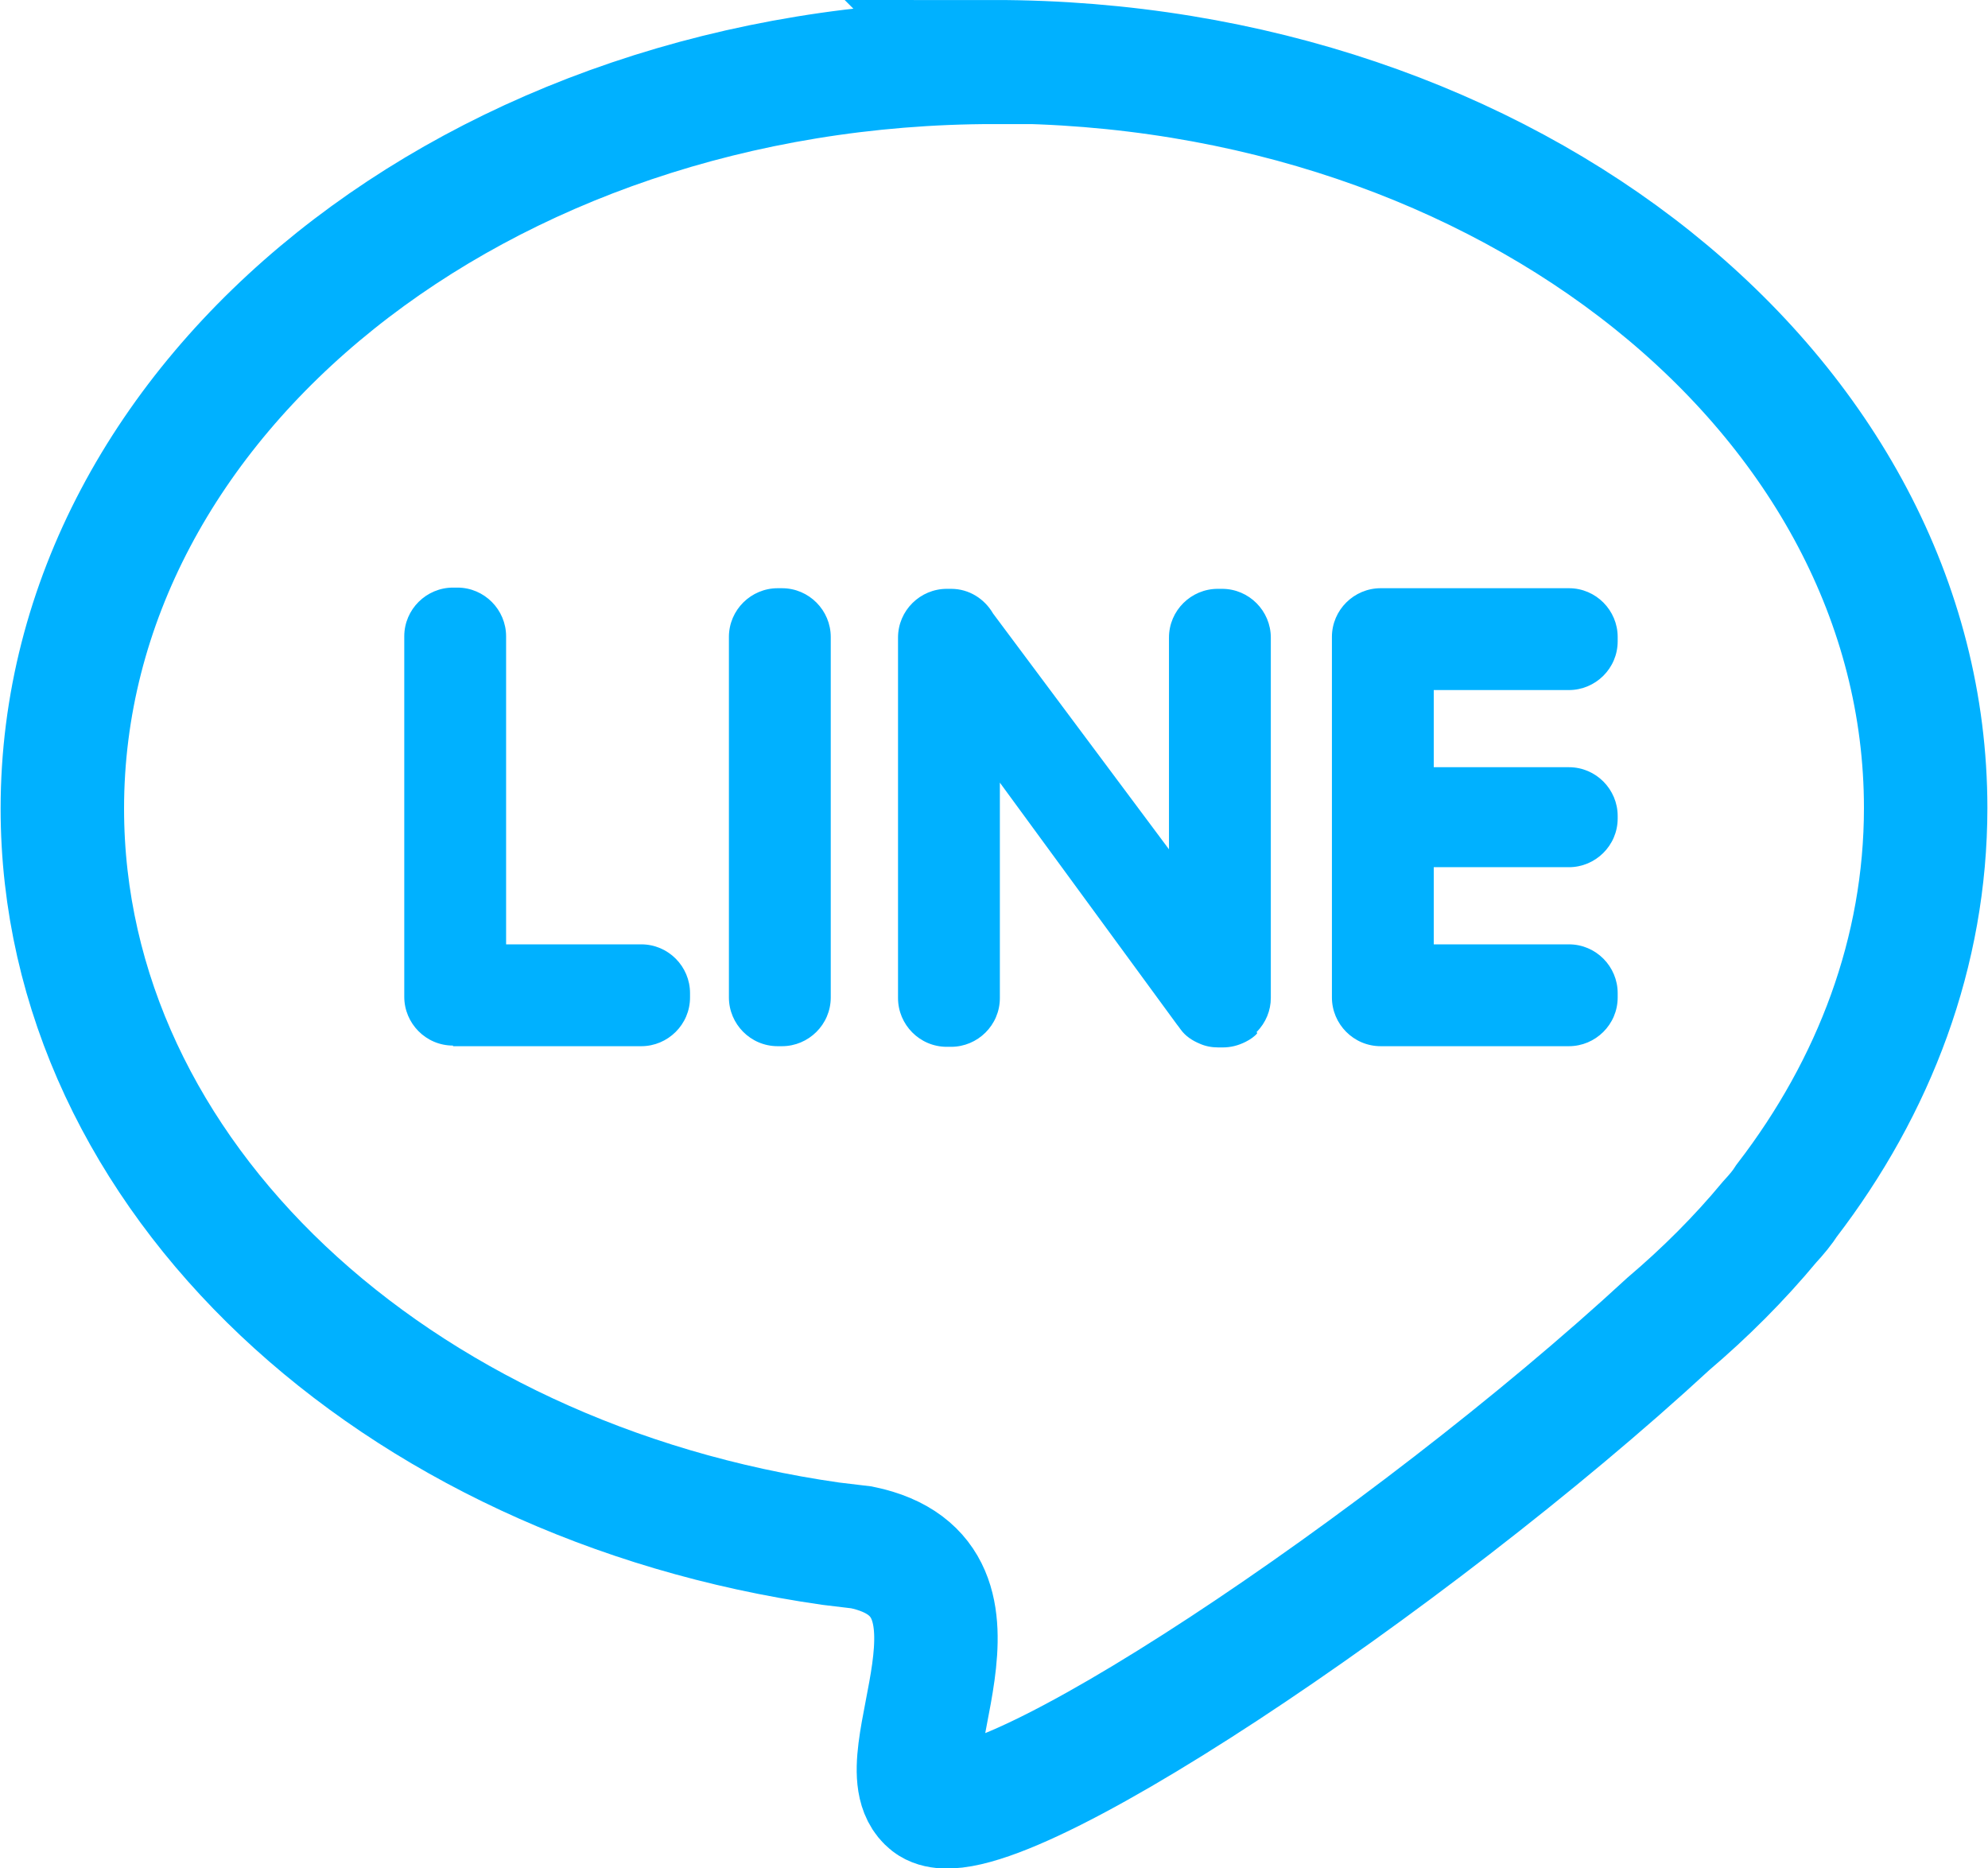
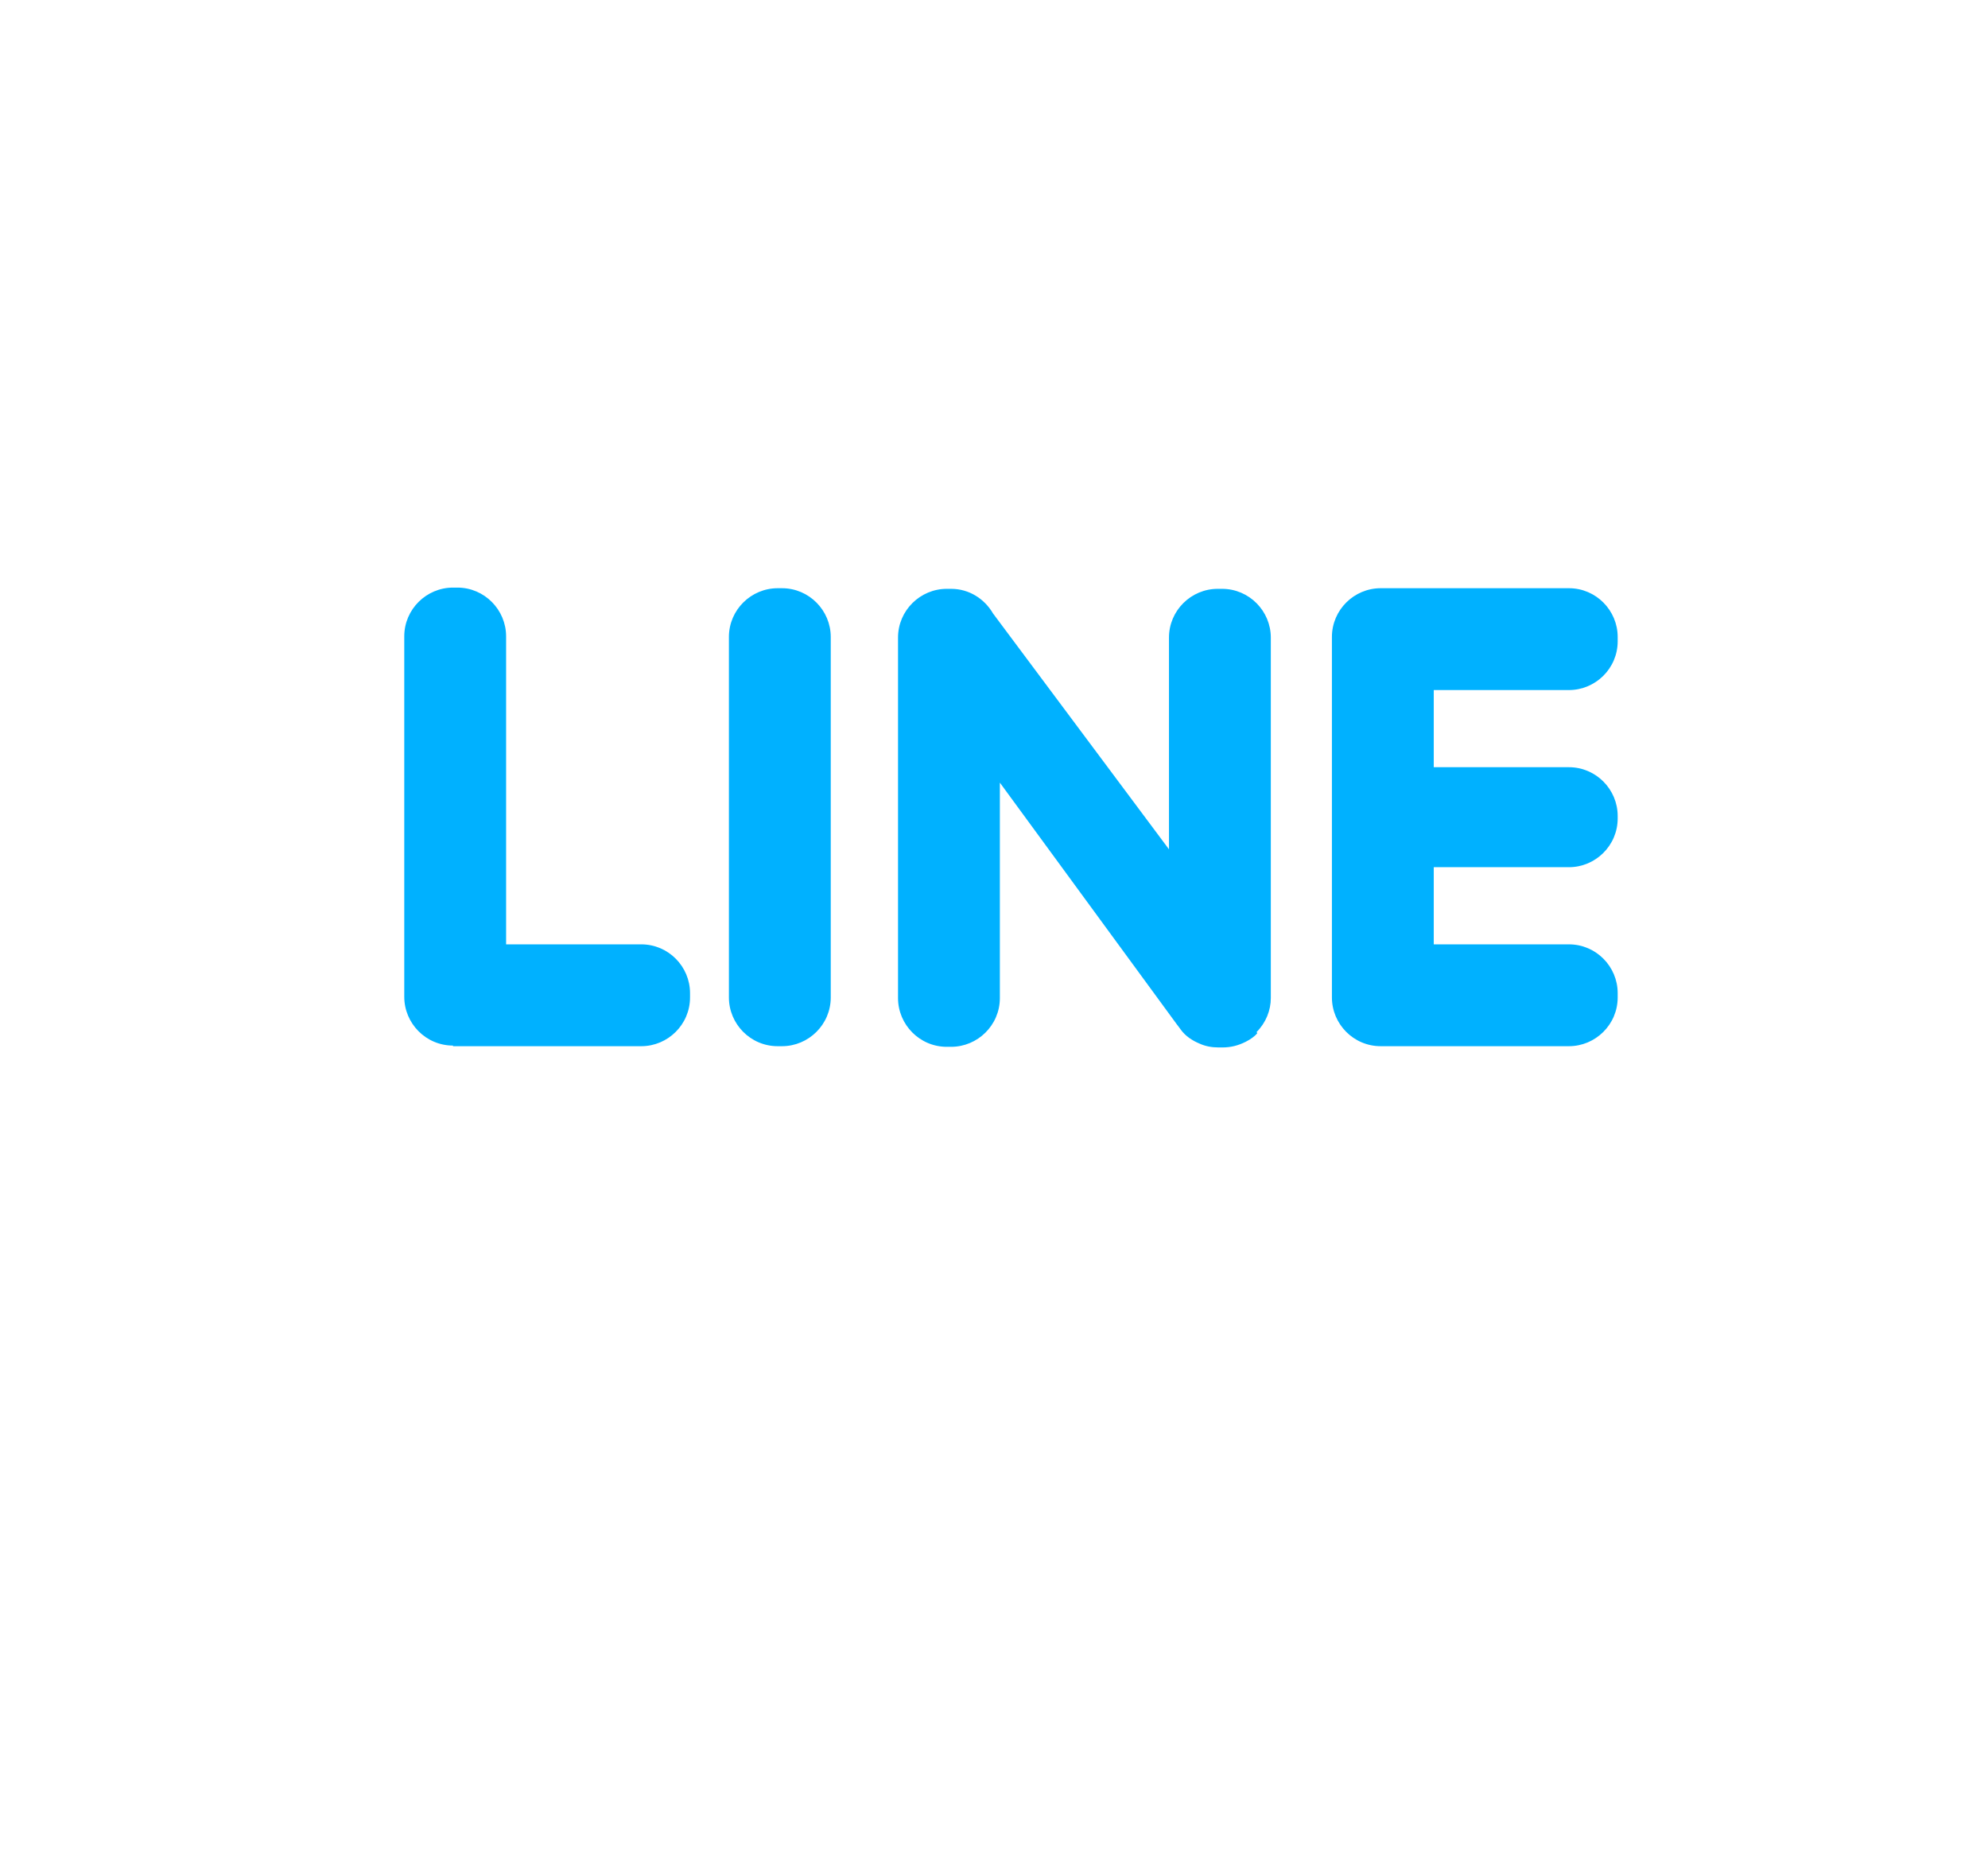
<svg xmlns="http://www.w3.org/2000/svg" id="_レイヤー_2" viewBox="0 0 32.21 30.27">
  <defs>
    <style>.cls-1{fill:#00b1ff;}.cls-1,.cls-2{fill-rule:evenodd;}.cls-2{fill:none;stroke:#00b1ff;stroke-miterlimit:10;stroke-width:2px;}</style>
  </defs>
  <g id="_レイヤー_1-2">
    <g id="_レイヤー_1-2">
-       <path class="cls-2" d="M16.1,1c8.34,0,15.1,5.41,15.1,12.09,0,2.33-.83,4.51-2.25,6.36-.07.11-.16.22-.28.35h0c-.49.59-1.04,1.14-1.64,1.65-4.18,3.86-11.05,8.46-11.96,7.75-.79-.62,1.3-3.63-1.11-4.13-.17-.02-.34-.04-.5-.06h0c-7.07-1.01-12.45-5.95-12.45-11.91,0-6.68,6.76-12.09,15.1-12.09h0Z" />
      <path class="cls-1" d="M7.34,16.95h3.05c.43,0,.79-.35.79-.79v-.07c0-.43-.35-.79-.79-.79h-2.19v-4.99c0-.43-.35-.79-.79-.79h-.07c-.43,0-.79.35-.79.79v5.84c0,.43.35.79.79.79h0ZM26.21,13.29v-.07c0-.43-.35-.79-.79-.79h-2.19v-1.25h2.19c.43,0,.79-.35.79-.79v-.07c0-.43-.35-.79-.79-.79h-3.05c-.43,0-.79.35-.79.79v5.84c0,.43.35.79.79.79h3.05c.43,0,.79-.35.79-.79v-.07c0-.43-.35-.79-.79-.79h-2.19v-1.25h2.19c.43,0,.79-.35.79-.79h0ZM20.36,16.72h0c.15-.15.23-.35.23-.55v-5.84c0-.43-.35-.79-.79-.79h-.07c-.43,0-.79.35-.79.79v3.43l-2.85-3.82c-.14-.24-.39-.4-.68-.4h-.07c-.43,0-.79.35-.79.79v5.84c0,.43.35.79.79.79h.07c.43,0,.79-.35.79-.79v-3.49l2.87,3.92s.04.05.06.08h0c.08.11.19.18.31.23.09.04.19.06.3.06h.07c.13,0,.25-.03.37-.09.08-.04.15-.09.19-.14h0ZM12.6,16.95h.07c.43,0,.79-.35.79-.79v-5.84c0-.43-.35-.79-.79-.79h-.07c-.43,0-.79.35-.79.79v5.84c0,.43.35.79.79.79h0Z" />
    </g>
  </g>
</svg>